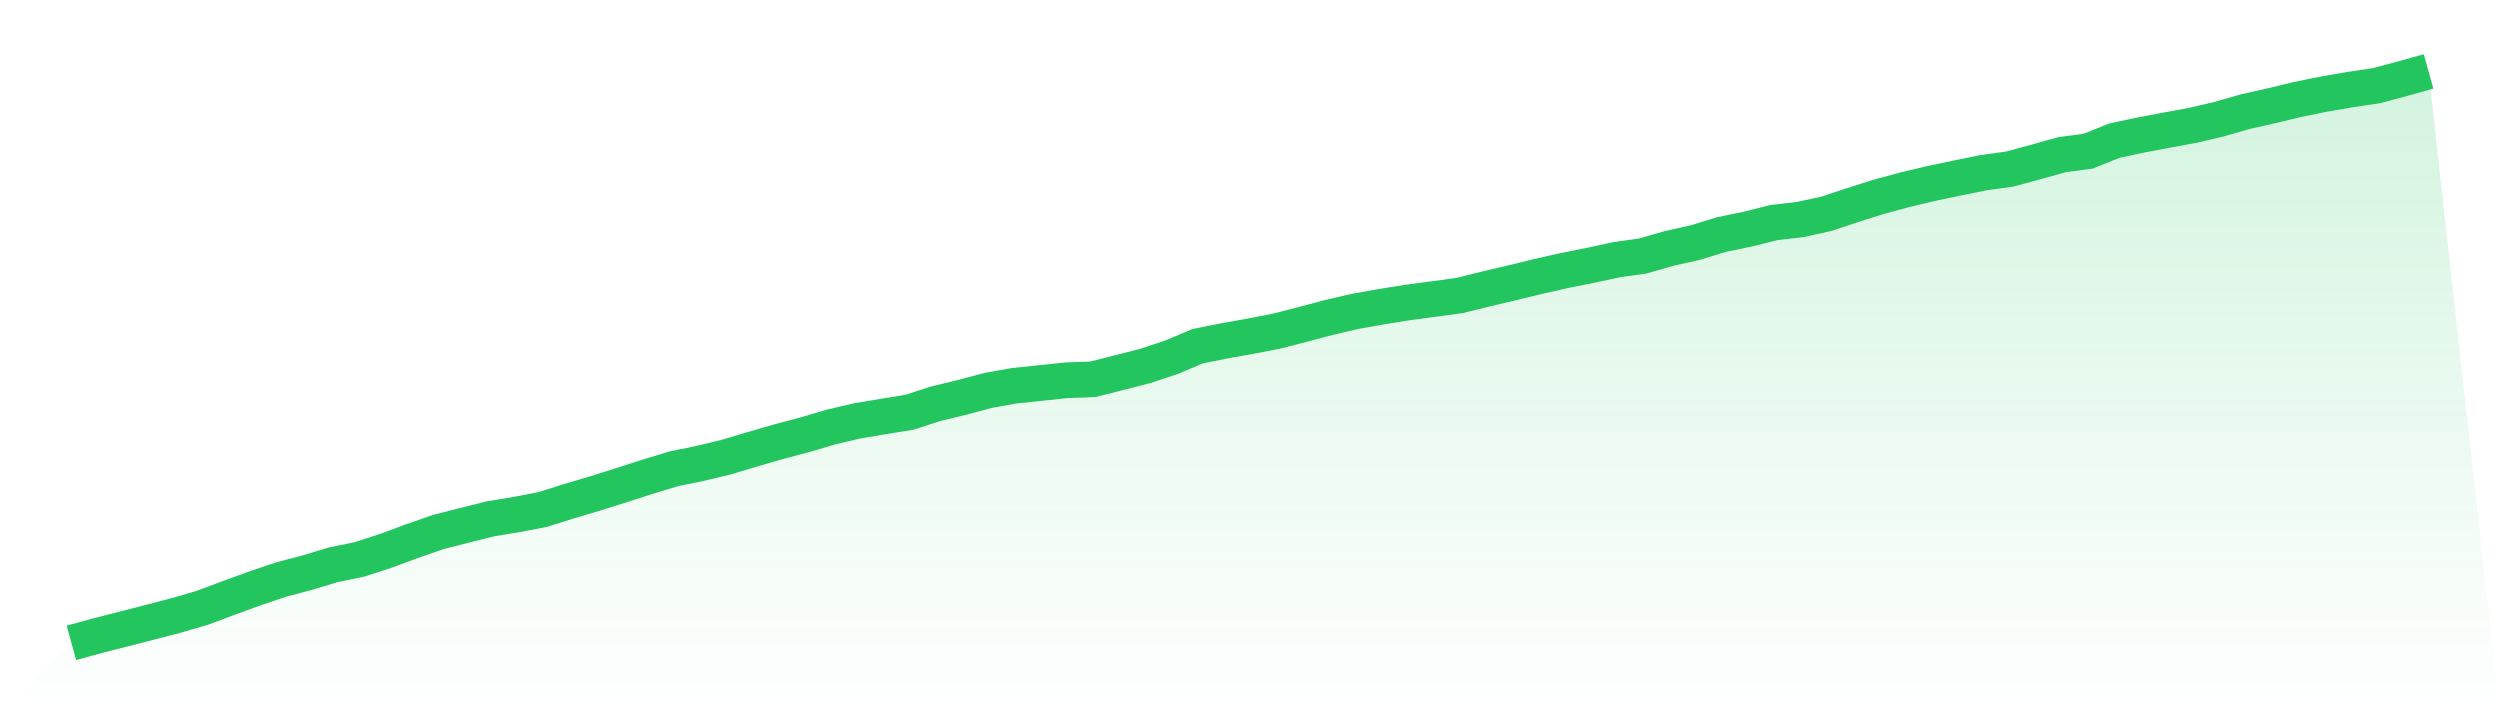
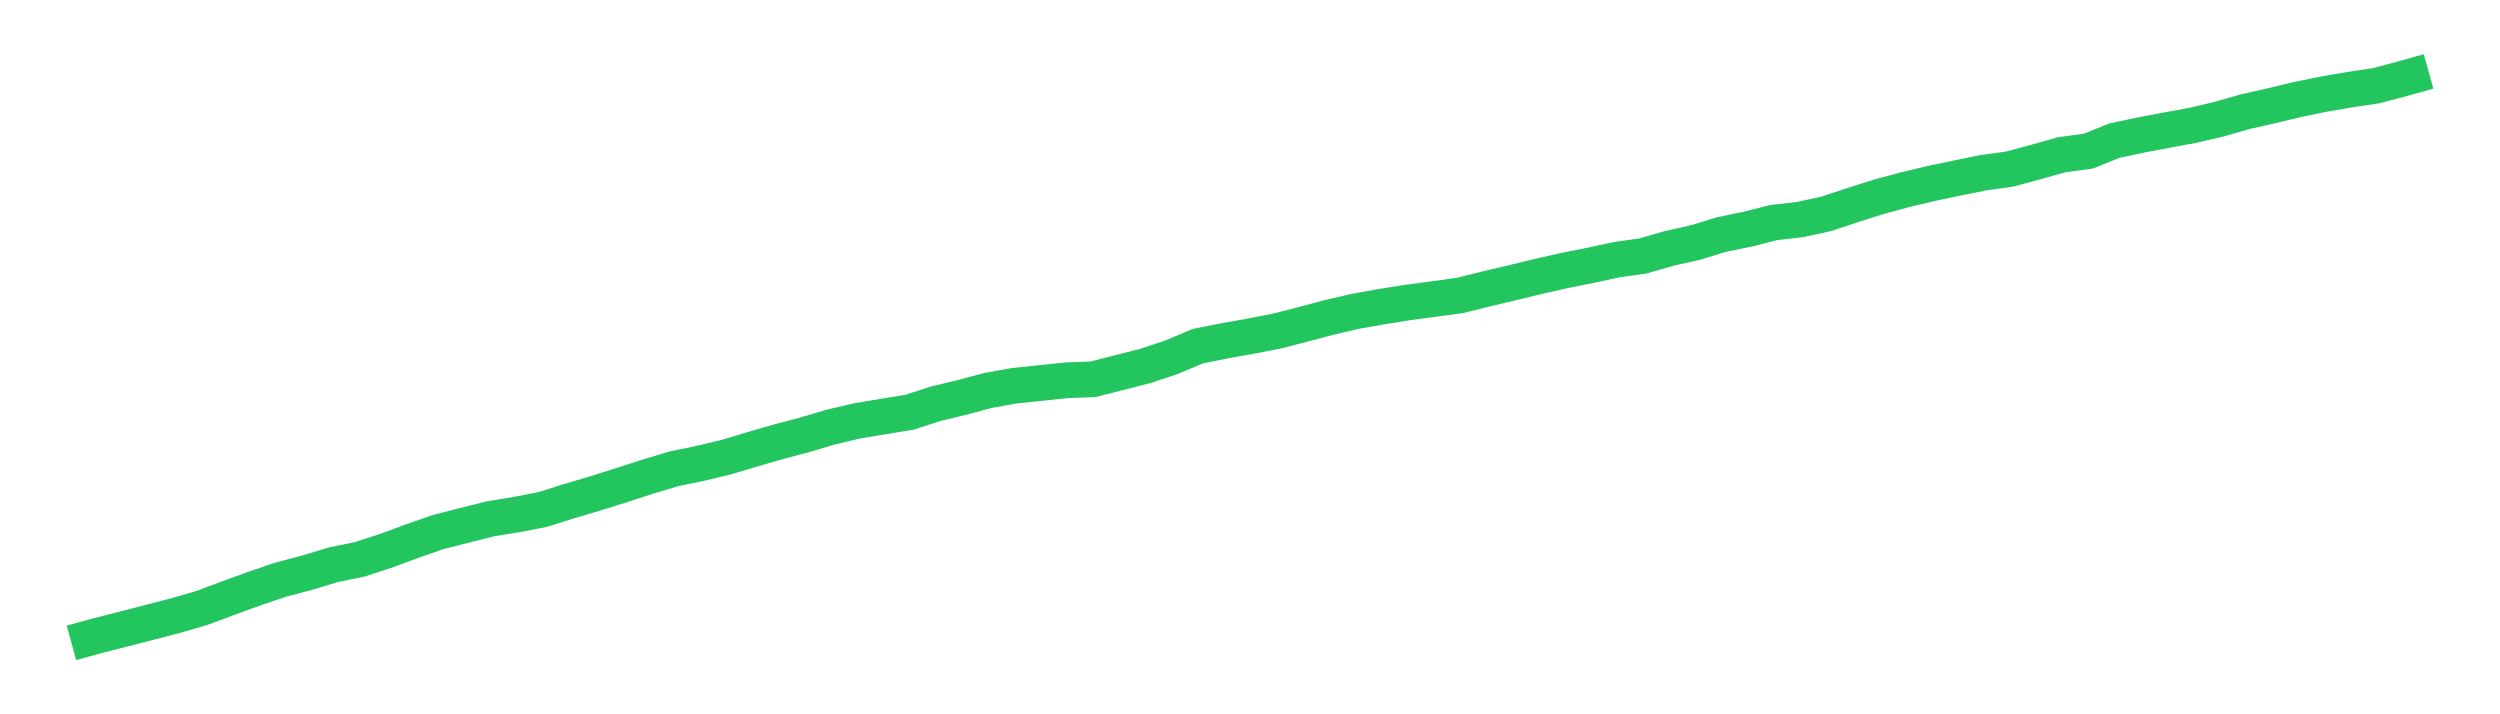
<svg xmlns="http://www.w3.org/2000/svg" viewBox="0 0 140 40">
  <defs>
    <linearGradient id="gradient" x1="0" x2="0" y1="0" y2="1">
      <stop offset="0%" stop-color="#22c55e" stop-opacity="0.2" />
      <stop offset="100%" stop-color="#22c55e" stop-opacity="0" />
    </linearGradient>
  </defs>
-   <path d="M4,36 L4,36 L5.467,35.595 L6.933,35.224 L8.4,34.846 L9.867,34.464 L11.333,34.036 L12.8,33.487 L14.267,32.953 L15.733,32.457 L17.2,32.07 L18.667,31.627 L20.133,31.326 L21.6,30.849 L23.067,30.306 L24.533,29.795 L26,29.421 L27.467,29.053 L28.933,28.813 L30.4,28.53 L31.867,28.066 L33.333,27.632 L34.8,27.17 L36.267,26.697 L37.733,26.252 L39.2,25.953 L40.667,25.6 L42.133,25.161 L43.6,24.736 L45.067,24.349 L46.533,23.913 L48,23.569 L49.467,23.324 L50.933,23.085 L52.4,22.61 L53.867,22.257 L55.333,21.863 L56.8,21.601 L58.267,21.449 L59.733,21.295 L61.2,21.241 L62.667,20.868 L64.133,20.494 L65.6,20.008 L67.067,19.388 L68.533,19.094 L70,18.832 L71.467,18.549 L72.933,18.173 L74.4,17.784 L75.867,17.44 L77.333,17.18 L78.8,16.943 L80.267,16.748 L81.733,16.549 L83.2,16.185 L84.667,15.839 L86.133,15.483 L87.6,15.151 L89.067,14.859 L90.533,14.542 L92,14.336 L93.467,13.913 L94.933,13.585 L96.4,13.135 L97.867,12.834 L99.333,12.463 L100.8,12.296 L102.267,11.975 L103.733,11.49 L105.2,11.024 L106.667,10.628 L108.133,10.278 L109.6,9.97 L111.067,9.672 L112.533,9.47 L114,9.074 L115.467,8.663 L116.933,8.468 L118.4,7.878 L119.867,7.565 L121.333,7.287 L122.8,7.018 L124.267,6.674 L125.733,6.253 L127.2,5.923 L128.667,5.57 L130.133,5.271 L131.6,5.018 L133.067,4.801 L134.533,4.409 L136,4 L140,40 L0,40 z" fill="url(#gradient)" />
  <path d="M4,36 L4,36 L5.467,35.595 L6.933,35.224 L8.4,34.846 L9.867,34.464 L11.333,34.036 L12.8,33.487 L14.267,32.953 L15.733,32.457 L17.2,32.07 L18.667,31.627 L20.133,31.326 L21.6,30.849 L23.067,30.306 L24.533,29.795 L26,29.421 L27.467,29.053 L28.933,28.813 L30.4,28.53 L31.867,28.066 L33.333,27.632 L34.8,27.17 L36.267,26.697 L37.733,26.252 L39.2,25.953 L40.667,25.6 L42.133,25.161 L43.6,24.736 L45.067,24.349 L46.533,23.913 L48,23.569 L49.467,23.324 L50.933,23.085 L52.4,22.61 L53.867,22.257 L55.333,21.863 L56.8,21.601 L58.267,21.449 L59.733,21.295 L61.2,21.241 L62.667,20.868 L64.133,20.494 L65.6,20.008 L67.067,19.388 L68.533,19.094 L70,18.832 L71.467,18.549 L72.933,18.173 L74.4,17.784 L75.867,17.44 L77.333,17.18 L78.8,16.943 L80.267,16.748 L81.733,16.549 L83.2,16.185 L84.667,15.839 L86.133,15.483 L87.6,15.151 L89.067,14.859 L90.533,14.542 L92,14.336 L93.467,13.913 L94.933,13.585 L96.4,13.135 L97.867,12.834 L99.333,12.463 L100.8,12.296 L102.267,11.975 L103.733,11.49 L105.2,11.024 L106.667,10.628 L108.133,10.278 L109.6,9.97 L111.067,9.672 L112.533,9.47 L114,9.074 L115.467,8.663 L116.933,8.468 L118.4,7.878 L119.867,7.565 L121.333,7.287 L122.8,7.018 L124.267,6.674 L125.733,6.253 L127.2,5.923 L128.667,5.57 L130.133,5.271 L131.6,5.018 L133.067,4.801 L134.533,4.409 L136,4" fill="none" stroke="#22c55e" stroke-width="2" />
</svg>